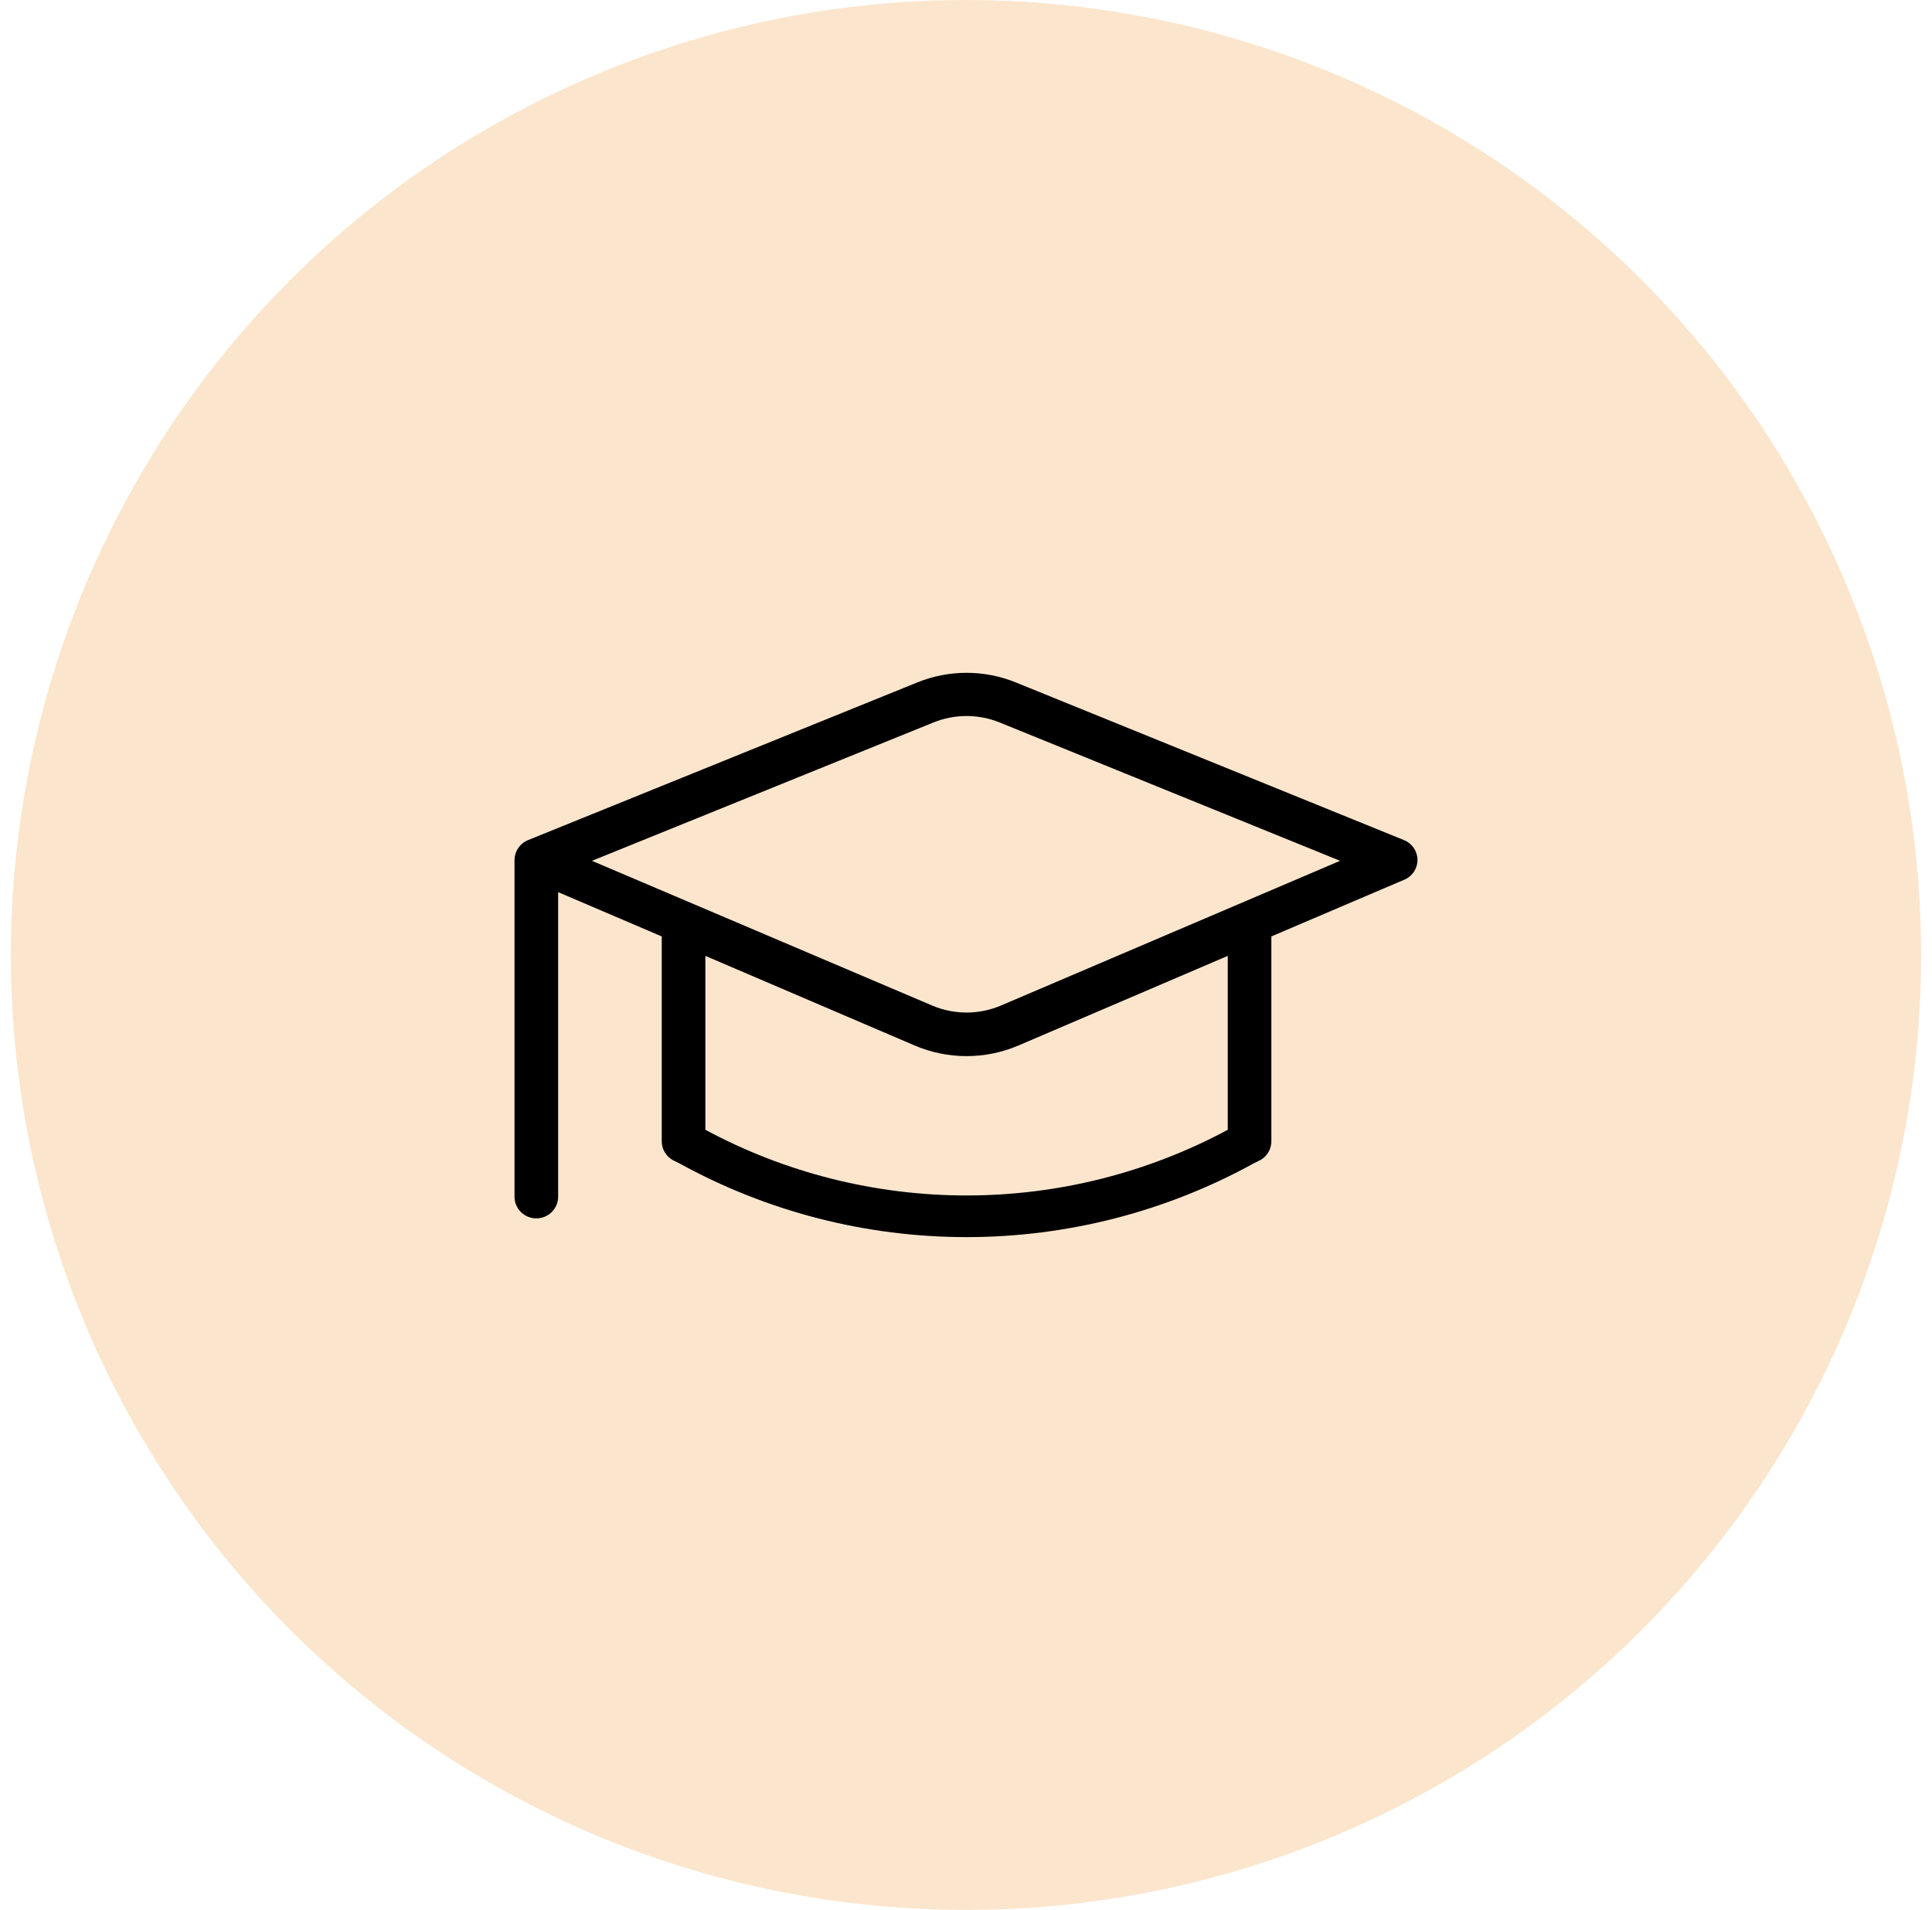
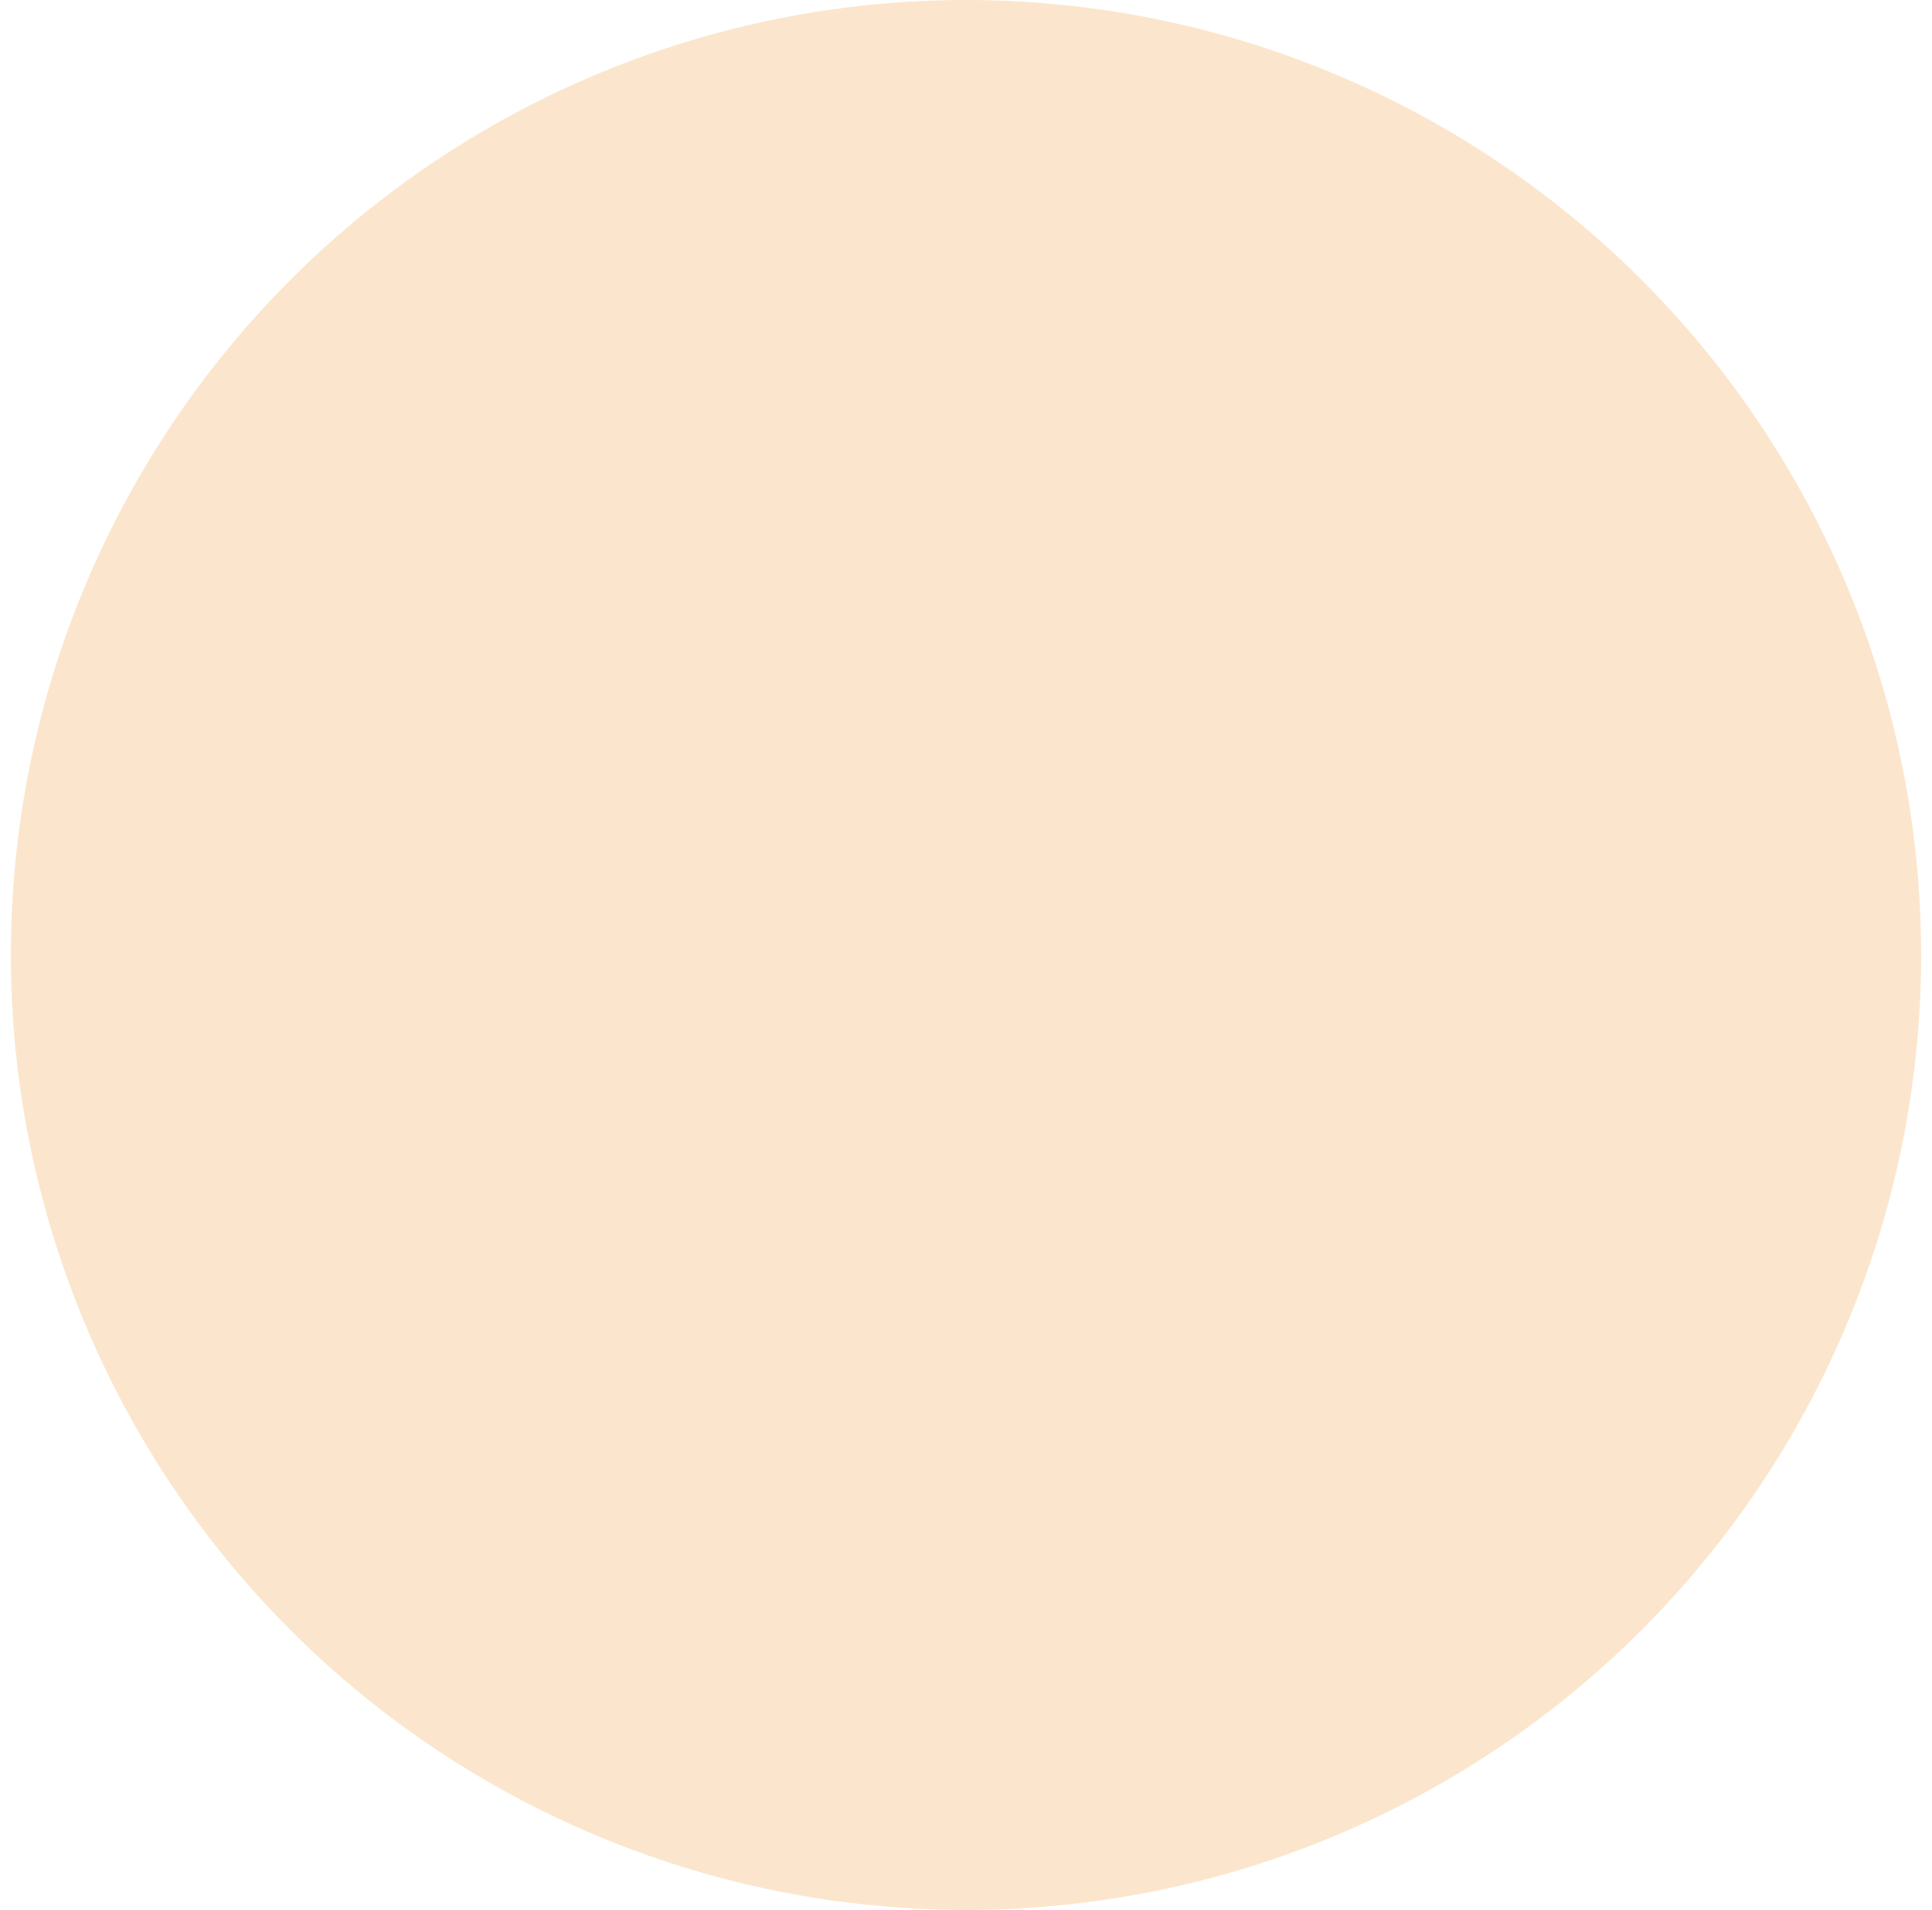
<svg xmlns="http://www.w3.org/2000/svg" width="89" height="88" viewBox="0 0 89 88" fill="none">
  <circle cx="44.5" cy="44" r="44" fill="#FBE6CD" />
-   <path d="M65.299 39.612C65.293 39.222 65.057 38.872 64.697 38.716L46.812 31.45C45.348 30.85 43.704 30.85 42.24 31.45L24.305 38.716C23.944 38.872 23.709 39.222 23.702 39.612C23.698 39.662 23.698 39.712 23.702 39.761V55.14C23.702 55.69 24.152 56.136 24.707 56.136C25.262 56.136 25.712 55.69 25.712 55.14V41.105L30.484 43.146V52.602H30.484C30.49 52.952 30.681 53.273 30.986 53.448L31.288 53.597C35.337 55.829 39.893 57 44.526 57C49.158 57 53.715 55.829 57.763 53.597L58.065 53.448C58.371 53.273 58.562 52.952 58.567 52.602V43.146L64.746 40.508V40.508C65.088 40.338 65.302 39.99 65.299 39.612L65.299 39.612ZM56.558 52.055C52.864 54.041 48.728 55.081 44.526 55.081C40.323 55.081 36.187 54.041 32.494 52.055V44.042L42.139 48.173C43.663 48.823 45.389 48.823 46.912 48.173L56.558 44.042L56.558 52.055ZM46.108 46.331C45.097 46.76 43.954 46.76 42.943 46.331L27.269 39.662L42.993 33.291C43.975 32.89 45.077 32.89 46.058 33.291L61.732 39.662L46.108 46.331Z" fill="black" />
</svg>